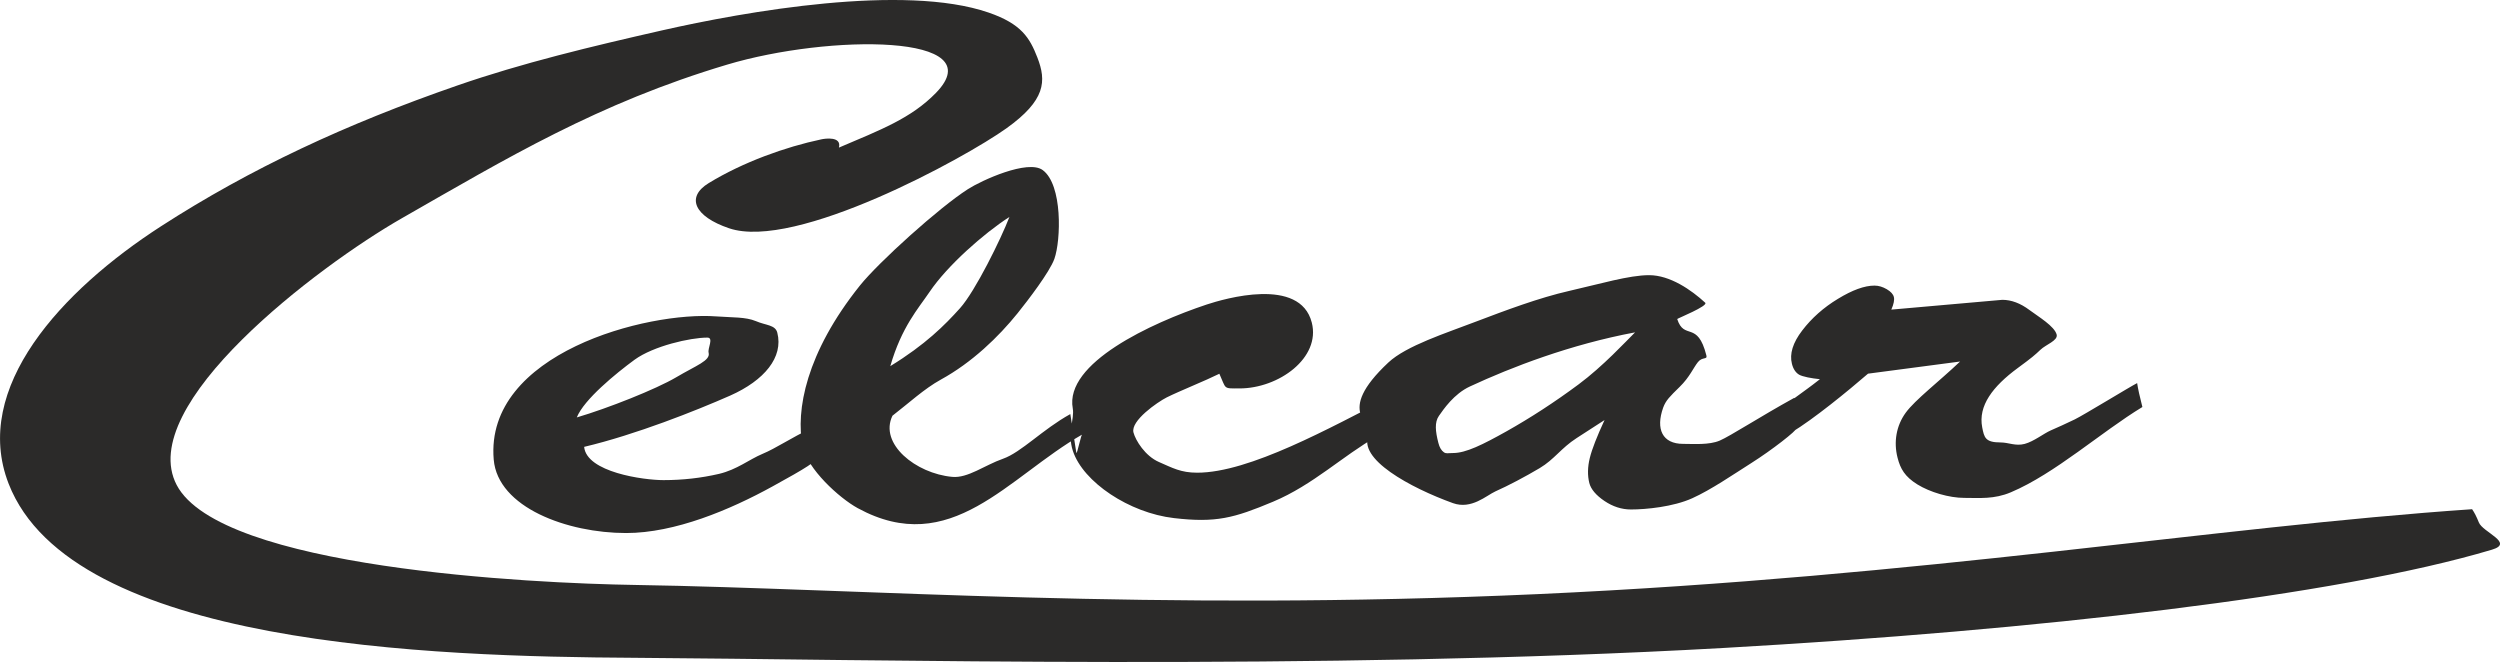
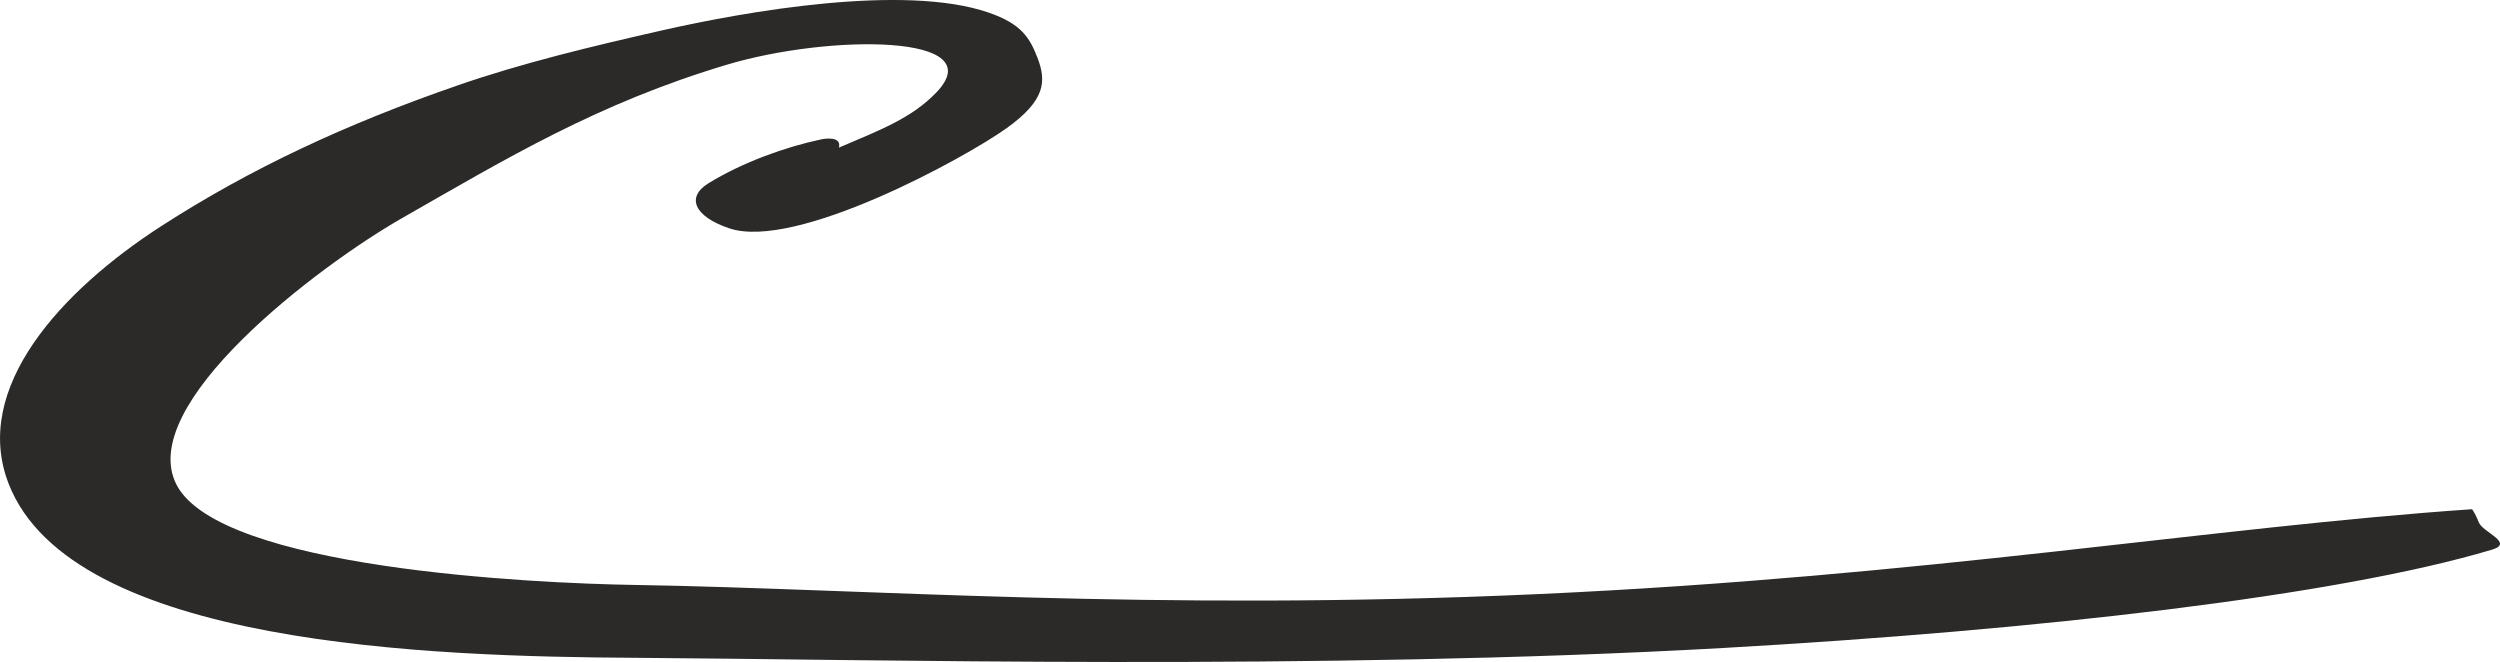
<svg xmlns="http://www.w3.org/2000/svg" xml:space="preserve" width="34.703mm" height="9.189mm" version="1.1" style="shape-rendering:geometricPrecision; text-rendering:geometricPrecision; image-rendering:optimizeQuality; fill-rule:evenodd; clip-rule:evenodd" viewBox="0 0 27592 7306">
  <defs>
    <style type="text/css">
   
    .fil0 {fill:#2B2A29;fill-rule:nonzero}
   
  </style>
  </defs>
  <g id="Capa_x0020_1">
    <g id="_2163545503968">
      <path class="fil0" d="M9259 1629c460,-196 797,-323 1070,-603 640,-656 -1179,-649 -2303,-313 -1427,426 -2433,1034 -3588,1694 -936,535 -2950,2064 -2488,2946 482,919 3913,1085 5063,1103 2503,40 5698,294 9961,101 4285,-195 7449,-741 10310,-937 26,37 50,85 74,145 42,110 397,227 144,302 -1711,511 -5009,888 -8490,1085 -4460,251 -9464,124 -12005,108 -2250,-13 -6217,-135 -6912,-1922 -411,-1057 585,-2132 1681,-2840 990,-639 2041,-1128 3270,-1554 718,-249 1480,-431 2262,-609 917,-208 2671,-518 3604,-196 362,125 453,279 537,495 102,262 92,472 -341,782 -462,330 -2331,1353 -3062,1103 -380,-129 -481,-342 -223,-499 377,-230 844,-398 1241,-482 39,-9 228,-37 195,91z" />
-       <path class="fil0" d="M8527 5368c-470,259 -1079,515 -1616,515 -648,0 -1417,-281 -1462,-811 -100,-1175 1698,-1637 2456,-1580 179,13 325,5 437,52 111,48 215,40 237,128 69,270 -142,526 -520,694 -379,167 -1043,431 -1612,566 27,280 655,367 876,367 211,0 415,-23 613,-69 198,-47 332,-159 480,-221 149,-62 305,-171 548,-288 59,350 297,243 -437,647zm-2161 -761c343,-101 873,-311 1097,-443 223,-132 380,-184 358,-271 -13,-48 59,-167 -14,-167 -189,0 -595,93 -803,244 -206,151 -559,439 -638,637zm5581 187c-822,469 -1452,1375 -2481,814 -206,-113 -557,-434 -607,-683 -80,-393 37,-1031 632,-1774 208,-259 875,-861 1191,-1063 152,-98 663,-331 826,-211 221,162 202,774 129,980 -52,145 -291,457 -406,600 -211,262 -503,544 -848,733 -183,101 -355,261 -533,398 -150,309 257,638 659,675 172,17 360,-130 561,-200 202,-71 437,-324 743,-493 19,118 66,425 66,426 8,32 56,-226 68,-202zm-806 -2400c-285,184 -685,537 -881,827 -126,186 -309,387 -434,820 388,-238 601,-452 770,-640 169,-189 452,-765 545,-1007zm4056 2423c-375,212 -705,535 -1146,720 -434,182 -631,235 -1095,181 -491,-57 -1002,-397 -1115,-742 -65,-200 20,-350 -1,-468 -92,-500 863,-942 1478,-1147 194,-64 1030,-310 1160,199 100,390 -365,727 -798,727 -184,0 -144,10 -222,-162 -155,77 -436,189 -581,261 -104,53 -400,258 -367,387 23,88 129,260 281,326 150,65 241,118 422,118 577,0 1465,-495 2135,-837 9,59 47,454 -151,437zm4136 291c-201,127 -447,297 -656,391 -210,95 -511,124 -677,124 -102,0 -200,-32 -292,-94 -93,-63 -149,-129 -167,-198 -21,-84 -19,-177 5,-275 24,-99 79,-238 163,-420 -31,20 -135,86 -308,199 -172,111 -246,235 -407,331 -160,95 -349,195 -489,257 -101,46 -265,203 -469,130 -468,-169 -1064,-491 -926,-757 66,-128 -393,-227 213,-795 199,-186 638,-325 963,-450 327,-124 697,-264 1036,-341 339,-77 658,-173 879,-173 231,0 466,163 619,304 38,35 -310,175 -309,180 77,240 224,12 322,402 13,50 -44,12 -93,73 -50,62 -92,167 -202,274 -109,107 -152,148 -182,229 -84,236 -10,400 221,400 113,0 286,14 403,-36 117,-50 447,-265 823,-472 18,119 27,332 27,332 6,27 -283,250 -497,385zm-1287 -1440c-715,134 -1361,383 -1822,597 -178,82 -293,254 -343,325 -49,70 -39,170 -6,298 12,50 34,85 60,103 26,19 47,9 102,9 143,0 328,-93 591,-240 263,-148 530,-321 795,-518 266,-197 525,-477 623,-574zm5599 824c-456,277 -964,735 -1451,941 -186,79 -346,62 -515,62 -167,0 -379,-63 -518,-149 -138,-86 -187,-172 -218,-294 -45,-174 -14,-354 90,-497 104,-143 369,-345 600,-565l-1016 134c-221,191 -601,502 -847,650 -30,-116 33,-316 30,-376 149,-110 161,-115 286,-213 -92,-9 -192,-28 -230,-50 -37,-22 -65,-63 -79,-120 -28,-109 10,-233 114,-368 103,-135 235,-253 394,-349 159,-97 293,-146 403,-146 47,0 91,14 136,40 44,26 71,55 78,86 8,30 -1,78 -28,139l1089 -96c85,-8 130,-12 136,-12 100,0 200,38 299,112 101,75 277,179 301,272 16,66 -120,110 -179,167 -60,57 -94,87 -251,202 -276,203 -438,417 -392,654 22,112 33,167 203,167 89,0 165,43 266,16 101,-27 210,-115 288,-149 79,-33 166,-75 264,-121 97,-47 605,-358 689,-401 9,60 28,148 58,264z" />
    </g>
  </g>
</svg>